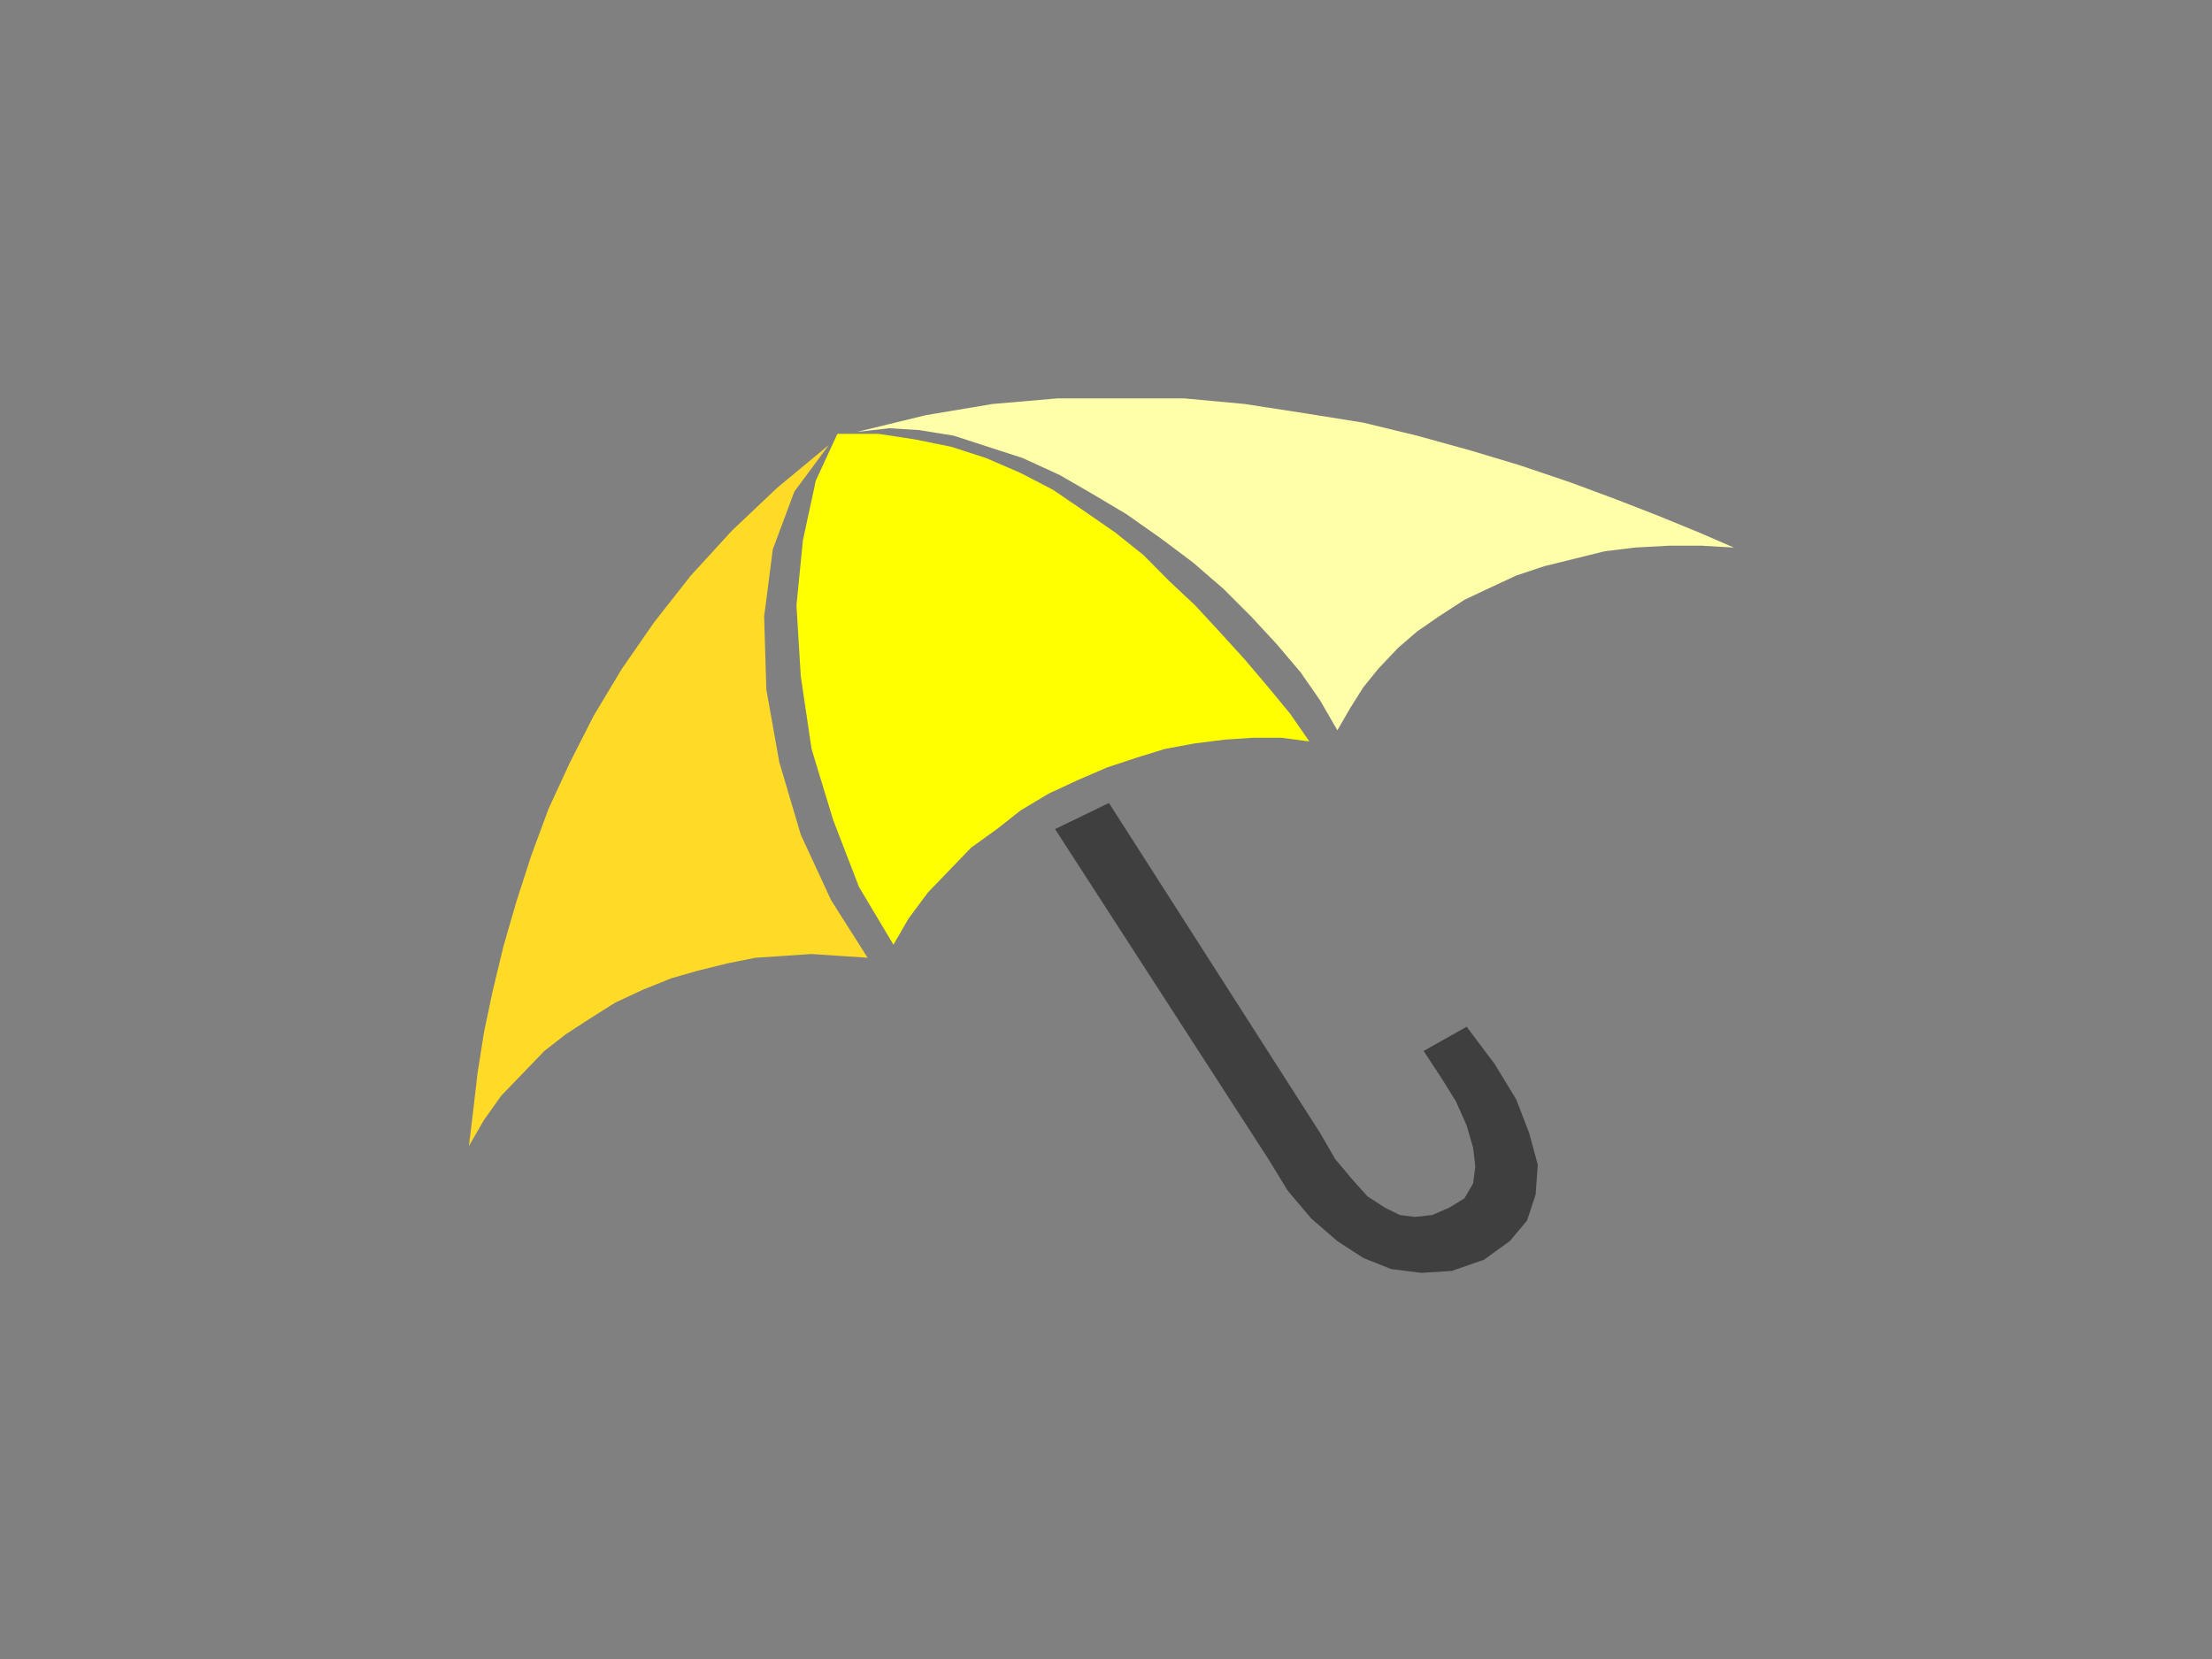
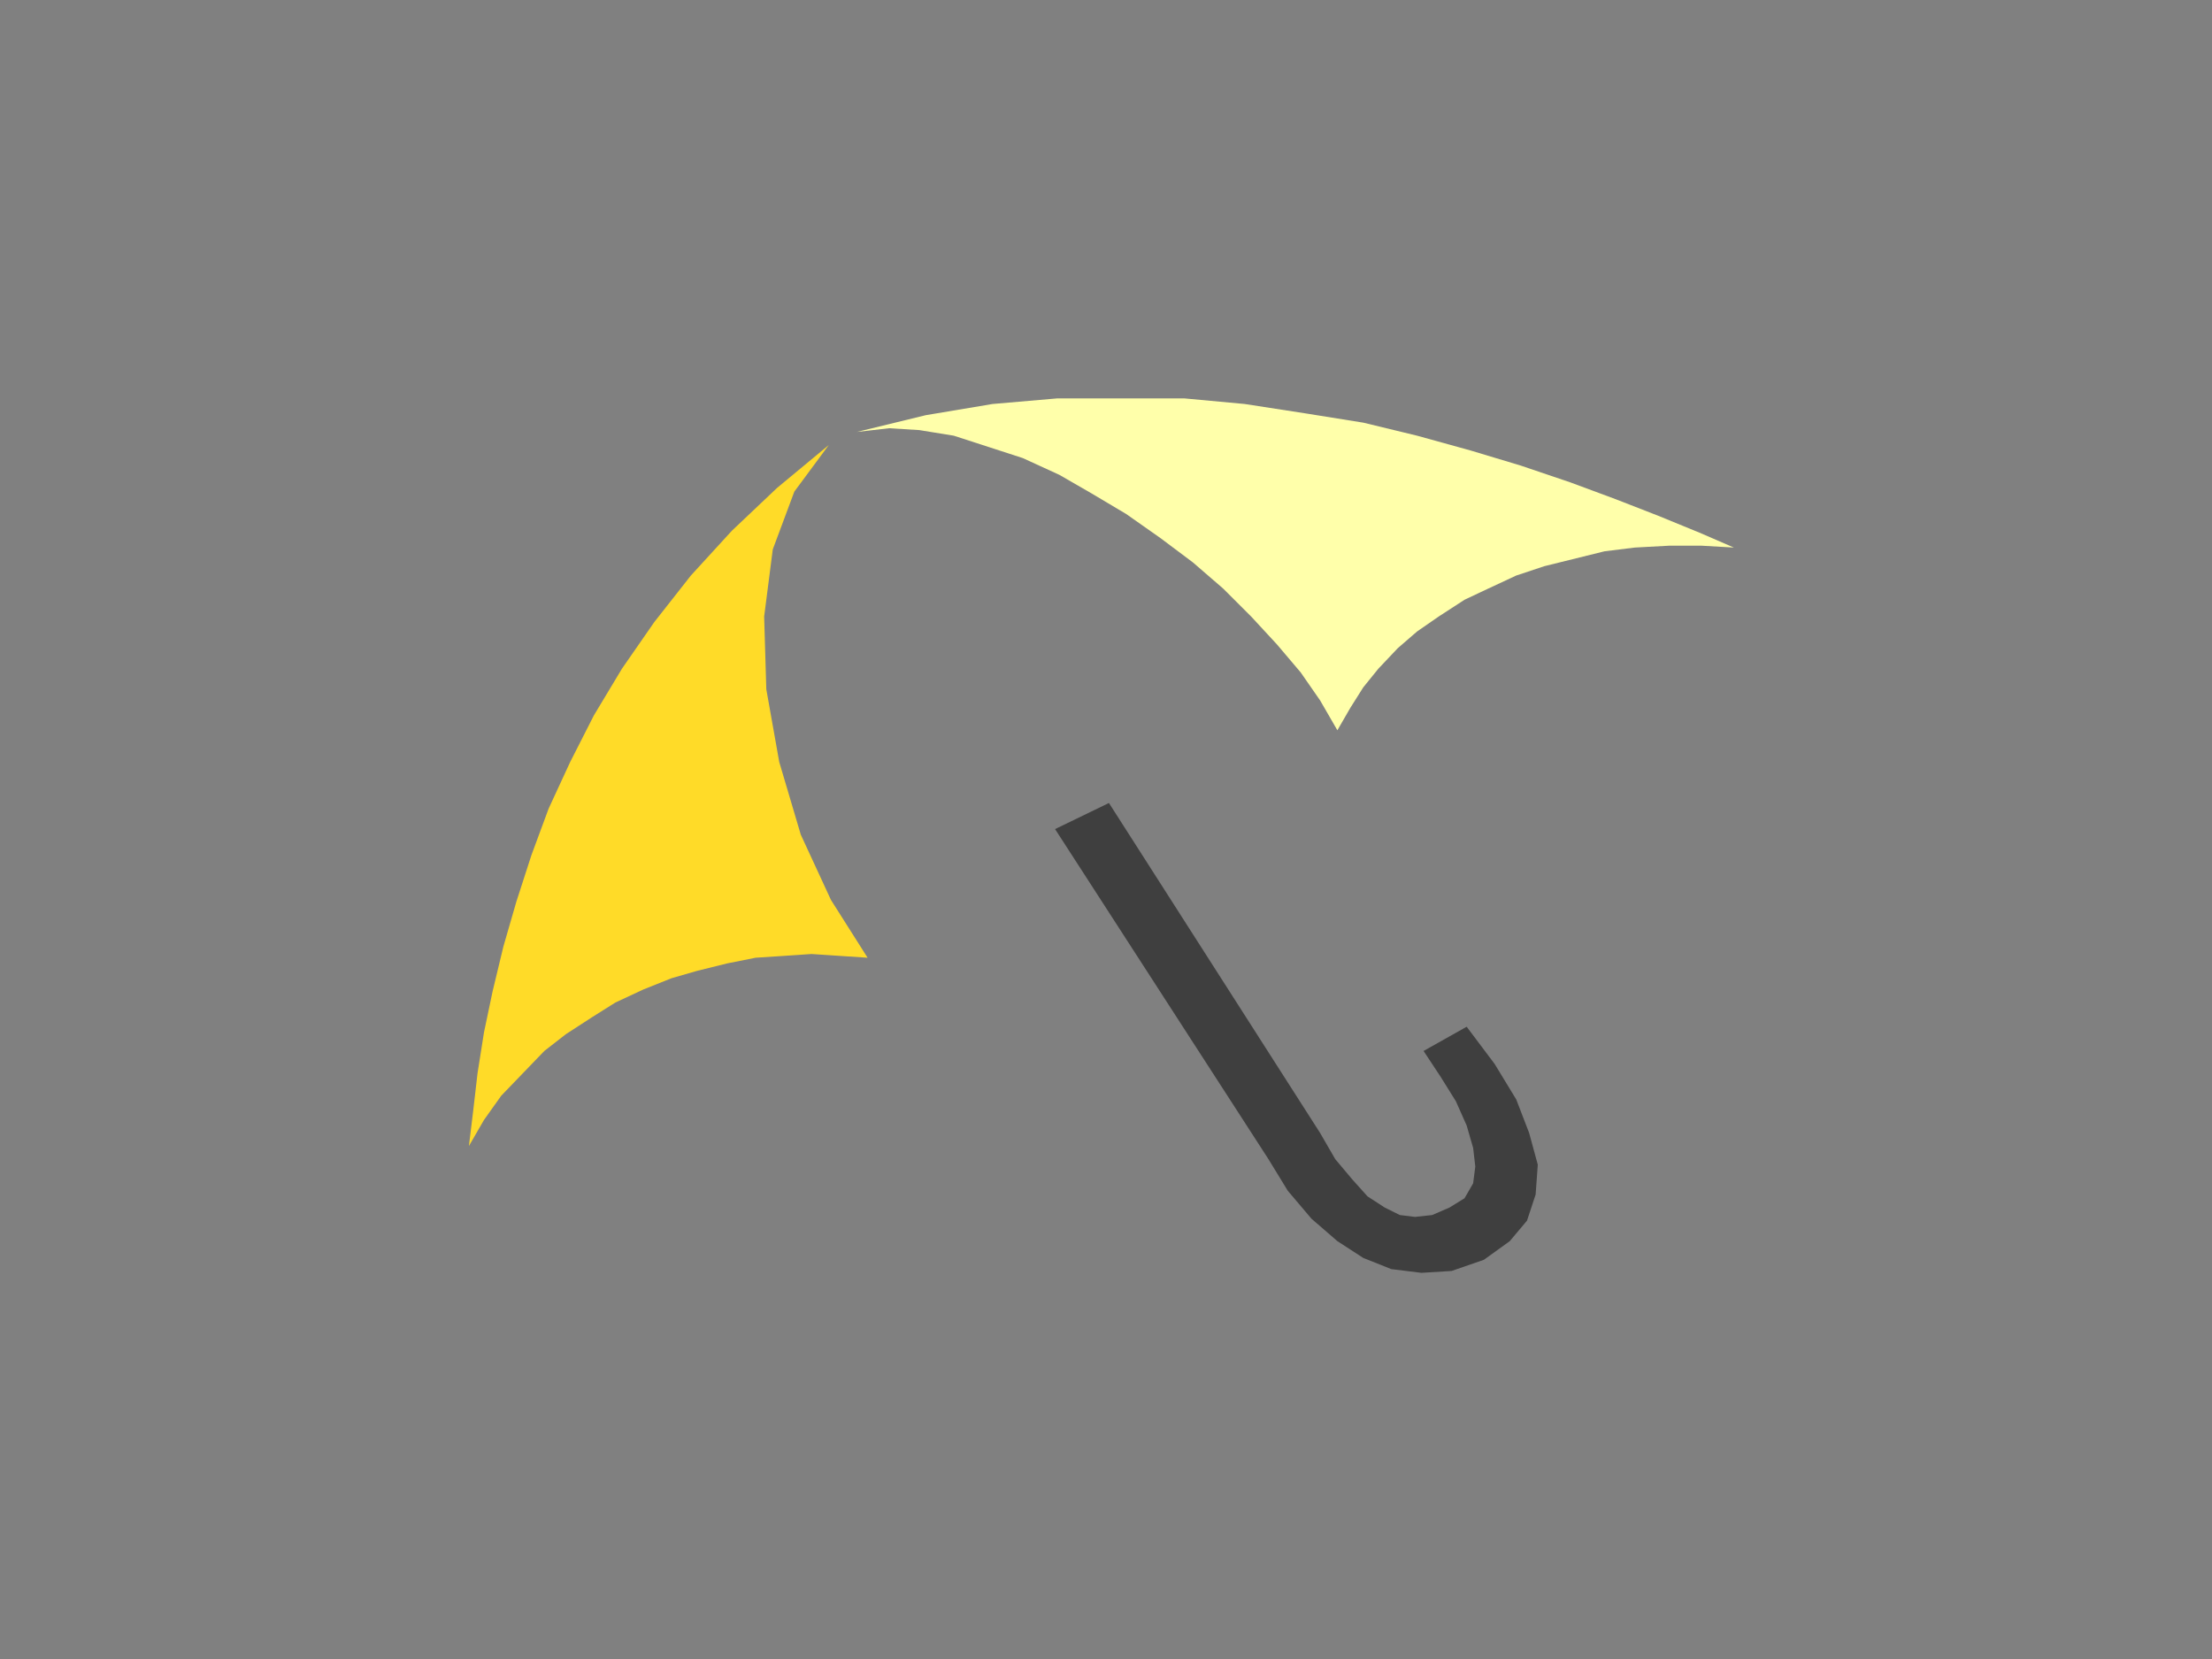
<svg xmlns="http://www.w3.org/2000/svg" width="640" height="480">
  <rect width="100%" height="100%" fill="#808080" stroke="none" />
  <title>blue umbrella</title>
  <g>
    <title>Layer 1</title>
    <g externalResourcesRequired="false" id="svg_1">
      <path stroke-width="3" id="svg_2" d="m320.851,232.329l-15.588,7.552l61.727,95.482l5.612,9.171l6.859,8.092l7.482,6.473l7.482,4.855l8.106,3.237l8.729,1.079l8.729,-0.539l9.353,-3.237l7.482,-5.394l4.988,-5.934l2.494,-7.552l0.623,-8.631l-2.494,-9.171l-3.741,-9.71l-6.235,-10.249l-8.106,-10.789l-12.47,7.013l4.988,7.552l4.365,7.013l3.118,7.013l1.871,6.473l0.623,5.394l-0.623,4.855l-2.494,4.316l-4.365,2.697l-4.988,2.158l-4.988,0.539l-4.365,-0.539l-4.365,-2.158l-4.988,-3.237l-4.365,-4.855l-4.988,-5.934l-4.365,-7.552l-61.104,-95.482z" fill="#3f3f3f" />
      <path id="svg_3" d="m135.669,331.587l1.247,-10.249l1.247,-10.789l1.871,-11.868l2.494,-11.868l3.118,-12.947l3.741,-12.947l4.365,-13.486l4.988,-13.486l6.235,-13.486l6.859,-13.486l8.106,-13.486l9.353,-13.486l10.6,-13.486l11.847,-12.947l13.094,-12.407l14.964,-12.407l-9.976,13.486l-6.235,16.723l-2.494,19.42l0.624,21.038l3.741,21.038l6.235,21.038l8.729,18.881l10.6,16.723l-8.106,-0.539l-8.106,-0.539l-8.106,0.539l-8.106,0.539l-8.106,1.618l-8.729,2.158l-7.482,2.158l-8.106,3.237l-8.106,3.776l-6.859,4.316l-7.482,4.855l-6.235,4.855l-6.235,6.473l-6.235,6.473l-4.988,7.013l-4.365,7.552z" fill="#ffdb28" />
-       <path id="svg_4" d="m258.5,273.327l-9.976,-16.723l-7.482,-19.42l-6.235,-20.499l-3.118,-21.038l-1.247,-20.499l1.871,-18.881l3.741,-17.262l6.235,-13.486l11.847,0l10.6,1.618l10.6,2.158l9.976,3.237l9.976,4.316l9.353,4.855l8.729,5.934l9.353,6.473l8.106,6.473l7.482,7.552l7.482,7.013l7.482,8.092l6.859,7.552l6.859,8.092l6.235,7.552l5.612,8.092l-8.106,-1.079l-8.106,0l-8.106,0.539l-8.729,1.079l-8.729,1.618l-8.729,2.697l-8.106,2.697l-8.729,3.776l-8.106,3.776l-8.106,4.855l-6.859,5.394l-7.482,5.394l-6.235,6.473l-6.235,6.473l-5.612,7.552l-4.365,7.552z" fill="#ffff00" />
      <path id="svg_5" d="m501.669,158.425l-9.977,-4.315l-11.846,-4.855l-12.47,-4.855l-13.094,-4.855l-14.341,-4.855l-14.341,-4.316l-15.587,-4.315l-15.588,-3.776l-16.835,-2.698l-17.458,-2.697l-17.458,-1.618l-18.082,0l-18.705,0l-18.706,1.618l-19.328,3.237l-19.953,4.855l9.353,-1.079l8.729,0.539l9.976,1.619l9.976,3.236l9.977,3.237l10.599,4.855l9.353,5.395l9.976,5.933l9.976,7.013l9.353,7.013l8.729,7.552l8.106,8.092l7.482,8.092l6.858,8.091l5.612,8.092l4.988,8.631l3.741,-6.473l3.741,-5.934l4.365,-5.395l5.611,-5.933l5.612,-4.855l6.235,-4.316l7.482,-4.855l6.859,-3.237l8.105,-3.776l8.106,-2.697l8.729,-2.158l8.729,-2.158l8.729,-1.079l9.976,-0.539l9.353,0l9.353,0.539z" fill="#ffffaa" />
    </g>
  </g>
</svg>